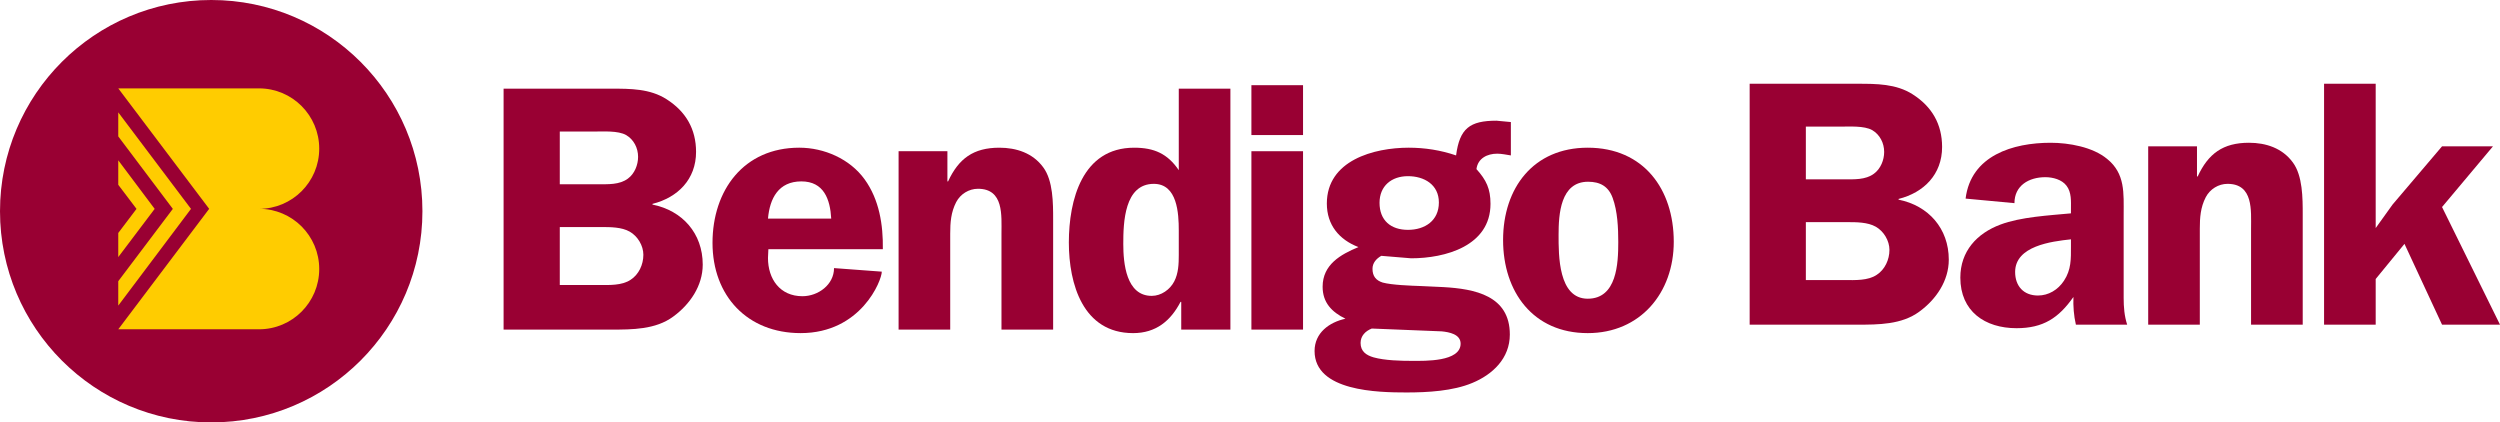
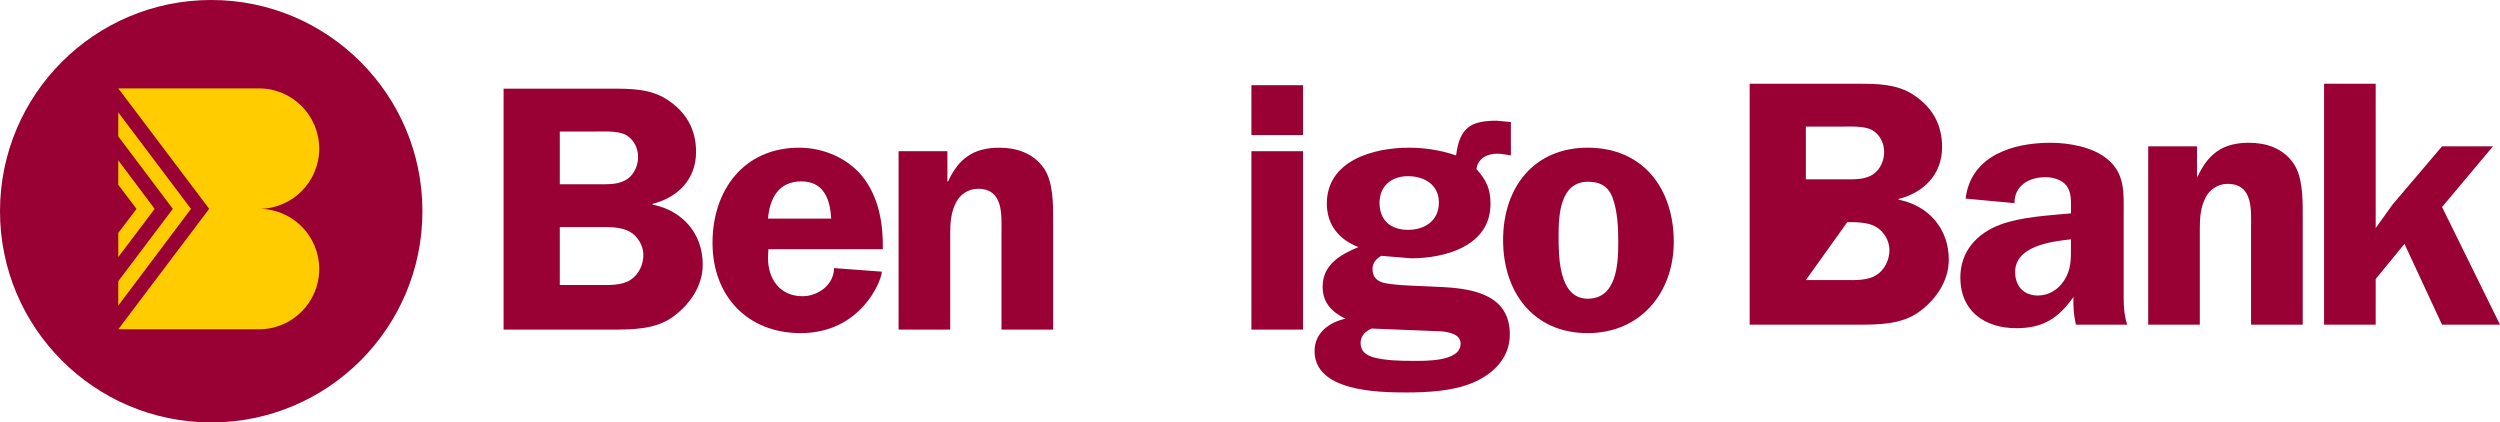
<svg xmlns="http://www.w3.org/2000/svg" xmlns:ns1="http://www.inkscape.org/namespaces/inkscape" xmlns:ns2="http://sodipodi.sourceforge.net/DTD/sodipodi-0.dtd" width="278.017" height="46.976" id="svg4646" version="1.1" ns1:version="0.47 r22583" ns2:docname="New document 4">
  <defs id="defs4648">
    <ns1:perspective ns2:type="inkscape:persp3d" ns1:vp_x="0 : 526.18109 : 1" ns1:vp_y="0 : 1000 : 0" ns1:vp_z="744.09448 : 526.18109 : 1" ns1:persp3d-origin="372.04724 : 350.78739 : 1" id="perspective4654" />
    <clipPath id="clipPath4684" clipPathUnits="userSpaceOnUse">
      <path id="path4686" d="m 391.181,671.811 170.078,0 0,170.078 -170.078,0 0,-170.078 z" />
    </clipPath>
    <ns1:perspective id="perspective4664" ns1:persp3d-origin="0.5 : 0.33333333 : 1" ns1:vp_z="1 : 0.5 : 1" ns1:vp_y="0 : 1000 : 0" ns1:vp_x="0 : 0.5 : 1" ns2:type="inkscape:persp3d" />
    <ns1:perspective id="perspective4860" ns1:persp3d-origin="0.5 : 0.33333333 : 1" ns1:vp_z="1 : 0.5 : 1" ns1:vp_y="0 : 1000 : 0" ns1:vp_x="0 : 0.5 : 1" ns2:type="inkscape:persp3d" />
  </defs>
  <ns2:namedview id="base" pagecolor="#ffffff" bordercolor="#666666" borderopacity="1.0" ns1:pageopacity="0.0" ns1:pageshadow="2" ns1:zoom="15.839192" ns1:cx="189.58376" ns1:cy="21.3238" ns1:document-units="px" ns1:current-layer="layer1" showgrid="false" ns1:window-width="1440" ns1:window-height="838" ns1:window-x="-8" ns1:window-y="-8" ns1:window-maximized="1" />
  <g ns1:label="Layer 1" ns1:groupmode="layer" id="layer1" transform="translate(258.204,228.469)">
    <g id="g4688" transform="matrix(1.25,0,0,-1.25,-234.715,-181.493)" style="fill:#990033;fill-opacity:1">
      <path d="M 0,0 C 10.377,0 18.79,8.414 18.79,18.79 18.79,29.166 10.377,37.581 0,37.581 -10.377,37.581 -18.791,29.166 -18.791,18.79 -18.791,8.414 -10.377,0 0,0" style="fill:#990033;fill-opacity:1;fill-rule:nonzero;stroke:none" id="path4690" />
    </g>
    <g id="g4692" transform="matrix(1.25,0,0,-1.25,-234.946,-205.241)" style="fill:#ffcc00;fill-opacity:1">
      <path d="m 0,0 -8.084,-10.713 12.523,0 c 2.958,0 5.355,2.403 5.355,5.362 0,2.958 -2.397,5.357 -5.355,5.357 l 0,-0.003 c 2.958,0 5.355,2.397 5.355,5.353 0,2.96 -2.397,5.364 -5.355,5.364 l -12.523,0 L 0,0.007 0,0 z" style="fill:#ffcc00;fill-opacity:1;fill-rule:nonzero;stroke:none" id="path4694" />
    </g>
    <g id="g4696" transform="matrix(1.25,0,0,-1.25,-245.052,-215.974)">
      <path d="M 0,0 0,-2.139 4.854,-8.587 0,-15.021 0,-17.191 6.47,-8.587 0,0 z" style="fill:#ffcc00;fill-opacity:1;fill-rule:nonzero;stroke:none" id="path4698" />
    </g>
    <g id="g4700" transform="matrix(1.25,0,0,-1.25,-245.052,-202.562)" style="fill:#ffcc00;fill-opacity:1">
      <path d="M 0,0 0,-2.146 3.239,2.143 0,6.463 0,4.286 1.623,2.143 0,0 z" style="fill:#ffcc00;fill-opacity:1;fill-rule:nonzero;stroke:none" id="path4702" />
    </g>
    <g id="g4704" transform="matrix(1.25,0,0,-1.25,-195.952,-196.773)" style="fill:#990033;fill-opacity:1">
      <path d="M 0,0 3.466,0 C 4.376,0 5.531,-0.06 6.31,0.471 7.03,0.939 7.436,1.816 7.436,2.689 7.436,3.5 6.936,4.344 6.217,4.751 5.499,5.157 4.499,5.157 3.687,5.157 L 0,5.157 0,0 z m 0,8.966 3.404,0 c 0.876,0 1.907,-0.059 2.656,0.501 0.596,0.437 0.906,1.22 0.906,1.934 0,0.785 -0.375,1.535 -1.062,1.94 -0.718,0.406 -2.031,0.313 -2.874,0.313 l -3.03,0 0,-4.688 z m 4.591,8.503 c 1.689,0 3.439,0 4.906,-0.939 1.719,-1.093 2.627,-2.659 2.627,-4.687 0,-2.439 -1.627,-4.06 -3.877,-4.623 l 0,-0.064 c 2.657,-0.529 4.47,-2.56 4.47,-5.34 0,-1.876 -1.127,-3.533 -2.626,-4.625 -1.562,-1.157 -3.655,-1.157 -5.5,-1.157 l -9.591,0 0,21.435 9.591,0 z" style="fill:#990033;fill-opacity:1;fill-rule:nonzero;stroke:none" id="path4706" />
    </g>
    <g id="g4708" transform="matrix(1.25,0,0,-1.25,-165.767,-204.158)" style="fill:#990033;fill-opacity:1">
      <path d="m 0,0 c -0.093,1.717 -0.654,3.311 -2.656,3.311 -2.028,0 -2.811,-1.5 -2.97,-3.311 L 0,0 z m -5.591,-2.721 -0.035,-0.78 c 0,-1.875 1.066,-3.403 3.065,-3.403 1.407,0 2.811,1.03 2.811,2.501 l 4.249,-0.316 c 0,-0.781 -1.843,-5.468 -7.218,-5.468 -4.747,0 -7.842,3.313 -7.842,8.028 0,4.689 2.781,8.468 7.717,8.468 2.218,0 4.5,-0.998 5.813,-2.813 1.312,-1.812 1.655,-4.059 1.624,-6.217 l -10.184,0 z" style="fill:#990033;fill-opacity:1;fill-rule:nonzero;stroke:none" id="path4710" />
    </g>
    <g id="g4712" transform="matrix(1.25,0,0,-1.25,-152.846,-211.651)" style="fill:#990033;fill-opacity:1">
      <path d="m 0,0 0,-2.683 0.061,0 c 0.939,2.03 2.252,2.997 4.563,2.997 1.499,0 2.969,-0.467 3.905,-1.751 0.877,-1.186 0.877,-3.184 0.877,-4.62 l 0,-9.812 -4.596,0 0,8.529 c 0,1.63 0.22,4 -2.091,4 -0.813,0 -1.563,-0.47 -1.938,-1.187 C 0.313,-5.434 0.25,-6.339 0.25,-7.34 l 0,-8.529 -4.593,0 L -4.343,0 0,0 z" style="fill:#990033;fill-opacity:1;fill-rule:nonzero;stroke:none" id="path4714" />
    </g>
    <g id="g4716" transform="matrix(1.25,0,0,-1.25,-127.116,-202.827)" style="fill:#990033;fill-opacity:1">
-       <path d="m 0,0 c 0,1.534 -0.124,4.157 -2.219,4.157 -2.624,0 -2.718,-3.436 -2.718,-5.344 0,-1.716 0.25,-4.622 2.53,-4.622 0.843,0 1.626,0.56 2,1.28 C -0.031,-3.811 0,-2.967 0,-2.184 L 0,0 z m 0.219,-8.81 0,2.469 -0.062,0 c -0.876,-1.689 -2.187,-2.782 -4.221,-2.782 -4.465,0 -5.716,4.377 -5.716,8.06 0,3.783 1.186,8.436 5.811,8.436 C -2.187,7.373 -1,6.84 0,5.374 l 0,7.25 4.593,0 0,-21.434 -4.374,0 z" style="fill:#990033;fill-opacity:1;fill-rule:nonzero;stroke:none" id="path4718" />
-     </g>
+       </g>
    <path d="m -113.297,-213.45 -5.742,0 0,-5.545 5.742,0 0,5.545 z m 0,21.634 -5.742,0 0,-19.836 5.742,0 0,19.836 z" style="fill:#990033;fill-opacity:1;fill-rule:nonzero;stroke:none" id="path4720" />
    <g id="g4722" transform="matrix(1.25,0,0,-1.25,-105.652,-191.933)" style="fill:#990033;fill-opacity:1">
      <path d="m 0,0 c -0.563,-0.217 -0.997,-0.656 -0.997,-1.28 0,-0.75 0.498,-1.093 1.154,-1.283 1.002,-0.281 2.436,-0.313 3.436,-0.313 1.126,0 4.31,-0.094 4.31,1.533 0,0.842 -1.027,1.029 -1.683,1.093 L 0,0 z m 0.689,11.186 c 0,-1.562 1.001,-2.406 2.53,-2.406 1.5,0 2.75,0.811 2.75,2.434 0,1.596 -1.312,2.342 -2.75,2.342 -1.468,0 -2.53,-0.872 -2.53,-2.37 M 0.844,6.469 C 0.407,6.217 0.063,5.844 0.063,5.313 0.063,4.654 0.376,4.28 0.97,4.091 1.781,3.871 3.47,3.811 4.376,3.78 L 6.377,3.687 c 2.777,-0.16 5.904,-0.75 5.904,-4.217 0,-2.124 -1.532,-3.563 -3.342,-4.311 -1.722,-0.72 -3.97,-0.846 -5.845,-0.846 -2.531,0 -8.184,0.093 -8.184,3.687 0,1.621 1.31,2.561 2.747,2.874 -1.217,0.593 -2.031,1.437 -2.031,2.843 0,1.97 1.595,2.874 3.188,3.53 -1.718,0.657 -2.813,1.97 -2.813,3.874 0,3.842 4.188,4.968 7.282,4.968 1.436,0 2.843,-0.22 4.216,-0.688 0.314,2.406 1.22,3.09 3.594,3.09 l 1.28,-0.121 0,-2.969 c -0.406,0.062 -0.812,0.155 -1.219,0.155 -0.874,0 -1.72,-0.407 -1.843,-1.372 0.875,-0.971 1.25,-1.75 1.25,-3.093 C 10.561,7.343 6.53,6.249 3.5,6.249 l -2.656,0.22 z" style="fill:#990033;fill-opacity:1;fill-rule:nonzero;stroke:none" id="path4724" />
    </g>
    <g id="g4726" transform="matrix(1.25,0,0,-1.25,-84.879,-202.358)" style="fill:#990033;fill-opacity:1">
      <path d="m 0,0 c 0,-1.81 -0.031,-5.686 2.593,-5.686 2.593,0 2.717,3.126 2.717,5.032 0,1.251 -0.061,2.751 -0.5,3.937 C 4.436,4.313 3.687,4.72 2.624,4.72 0.156,4.72 0,1.813 0,0 m 10.247,-0.624 c 0,-4.529 -2.966,-8.123 -7.654,-8.123 -4.874,0 -7.53,3.69 -7.53,8.28 0,4.626 2.688,8.216 7.53,8.216 4.967,0 7.654,-3.685 7.654,-8.373" style="fill:#990033;fill-opacity:1;fill-rule:nonzero;stroke:none" id="path4728" />
    </g>
    <g id="g4730" transform="matrix(1.25,0,0,-1.25,-57.381,-197.321)" style="fill:#990033;fill-opacity:1">
-       <path d="M 0,0 3.469,0 C 4.376,0 5.53,-0.061 6.311,0.471 7.03,0.937 7.437,1.816 7.437,2.687 7.437,3.5 6.936,4.344 6.217,4.751 5.499,5.156 4.497,5.156 3.686,5.156 L 0,5.156 0,0 z m 0,8.964 3.407,0 c 0.873,0 1.904,-0.058 2.653,0.502 0.597,0.438 0.907,1.22 0.907,1.934 0,0.786 -0.374,1.534 -1.061,1.941 -0.719,0.405 -2.03,0.312 -2.875,0.312 L 0,13.653 0,8.964 z m 4.591,8.503 c 1.689,0 3.439,0 4.908,-0.938 1.717,-1.093 2.622,-2.659 2.622,-4.688 0,-2.437 -1.625,-4.058 -3.872,-4.621 l 0,-0.064 c 2.655,-0.53 4.467,-2.562 4.467,-5.34 0,-1.877 -1.123,-3.535 -2.625,-4.626 -1.562,-1.156 -3.655,-1.156 -5.5,-1.156 l -9.591,0 0,21.433 9.591,0 z" style="fill:#990033;fill-opacity:1;fill-rule:nonzero;stroke:none" id="path4732" />
+       <path d="M 0,0 3.469,0 C 4.376,0 5.53,-0.061 6.311,0.471 7.03,0.937 7.437,1.816 7.437,2.687 7.437,3.5 6.936,4.344 6.217,4.751 5.499,5.156 4.497,5.156 3.686,5.156 z m 0,8.964 3.407,0 c 0.873,0 1.904,-0.058 2.653,0.502 0.597,0.438 0.907,1.22 0.907,1.934 0,0.786 -0.374,1.534 -1.061,1.941 -0.719,0.405 -2.03,0.312 -2.875,0.312 L 0,13.653 0,8.964 z m 4.591,8.503 c 1.689,0 3.439,0 4.908,-0.938 1.717,-1.093 2.622,-2.659 2.622,-4.688 0,-2.437 -1.625,-4.058 -3.872,-4.621 l 0,-0.064 c 2.655,-0.53 4.467,-2.562 4.467,-5.34 0,-1.877 -1.123,-3.535 -2.625,-4.626 -1.562,-1.156 -3.655,-1.156 -5.5,-1.156 l -9.591,0 0,21.433 9.591,0 z" style="fill:#990033;fill-opacity:1;fill-rule:nonzero;stroke:none" id="path4732" />
    </g>
    <g id="g4734" transform="matrix(1.25,0,0,-1.25,-27.9,-201.854)" style="fill:#990033;fill-opacity:1">
      <path d="m 0,0 c -1.749,-0.187 -4.966,-0.593 -4.966,-2.906 0,-1.247 0.75,-2.093 2.03,-2.093 0.939,0 1.78,0.502 2.313,1.312 C 0.033,-2.689 0,-1.75 0,-0.626 L 0,0 z M 0.439,-7.591 C 0.25,-6.78 0.19,-5.936 0.221,-5.126 c -1.312,-1.87 -2.687,-2.78 -5.062,-2.78 -2.813,0 -5,1.502 -5,4.499 0,2.344 1.47,3.936 3.562,4.718 1.813,0.686 4.343,0.816 6.279,1 l 0,0.375 c 0,0.687 0.064,1.503 -0.404,2.095 -0.407,0.53 -1.189,0.748 -1.875,0.748 -1.468,0 -2.748,-0.748 -2.748,-2.31 l -4.346,0.405 c 0.472,3.84 4.22,4.967 7.562,4.967 1.627,0 3.75,-0.375 5.03,-1.438 1.625,-1.313 1.47,-3.06 1.47,-4.967 l 0,-7.403 c 0,-0.813 0.061,-1.596 0.312,-2.374 l -4.562,0 z" style="fill:#990033;fill-opacity:1;fill-rule:nonzero;stroke:none" id="path4736" />
    </g>
    <g id="g4738" transform="matrix(1.25,0,0,-1.25,-13.884,-212.198)" style="fill:#990033;fill-opacity:1">
      <path d="m 0,0 0,-2.684 0.061,0 c 0.94,2.031 2.249,3 4.563,3 1.502,0 2.967,-0.469 3.905,-1.753 0.877,-1.184 0.877,-3.184 0.877,-4.62 l 0,-9.81 -4.596,0 0,8.528 c 0,1.629 0.22,3.999 -2.093,3.999 -0.81,0 -1.561,-0.47 -1.936,-1.186 -0.47,-0.908 -0.53,-1.813 -0.53,-2.813 l 0,-8.528 -4.592,0 L -4.341,0 0,0 z" style="fill:#990033;fill-opacity:1;fill-rule:nonzero;stroke:none" id="path4740" />
    </g>
    <g id="g4742" transform="matrix(1.25,0,0,-1.25,19.814,-192.363)" style="fill:#990033;fill-opacity:1">
      <path d="m 0,0 -5.157,0 -3.342,7.189 -2.561,-3.125 0,-4.064 -4.593,0 0,21.433 4.593,0 0,-12.839 1.499,2.09 4.404,5.183 4.531,0 L -5.157,10.466 0,0 z" style="fill:#990033;fill-opacity:1;fill-rule:nonzero;stroke:none" id="path4744" />
    </g>
  </g>
</svg>